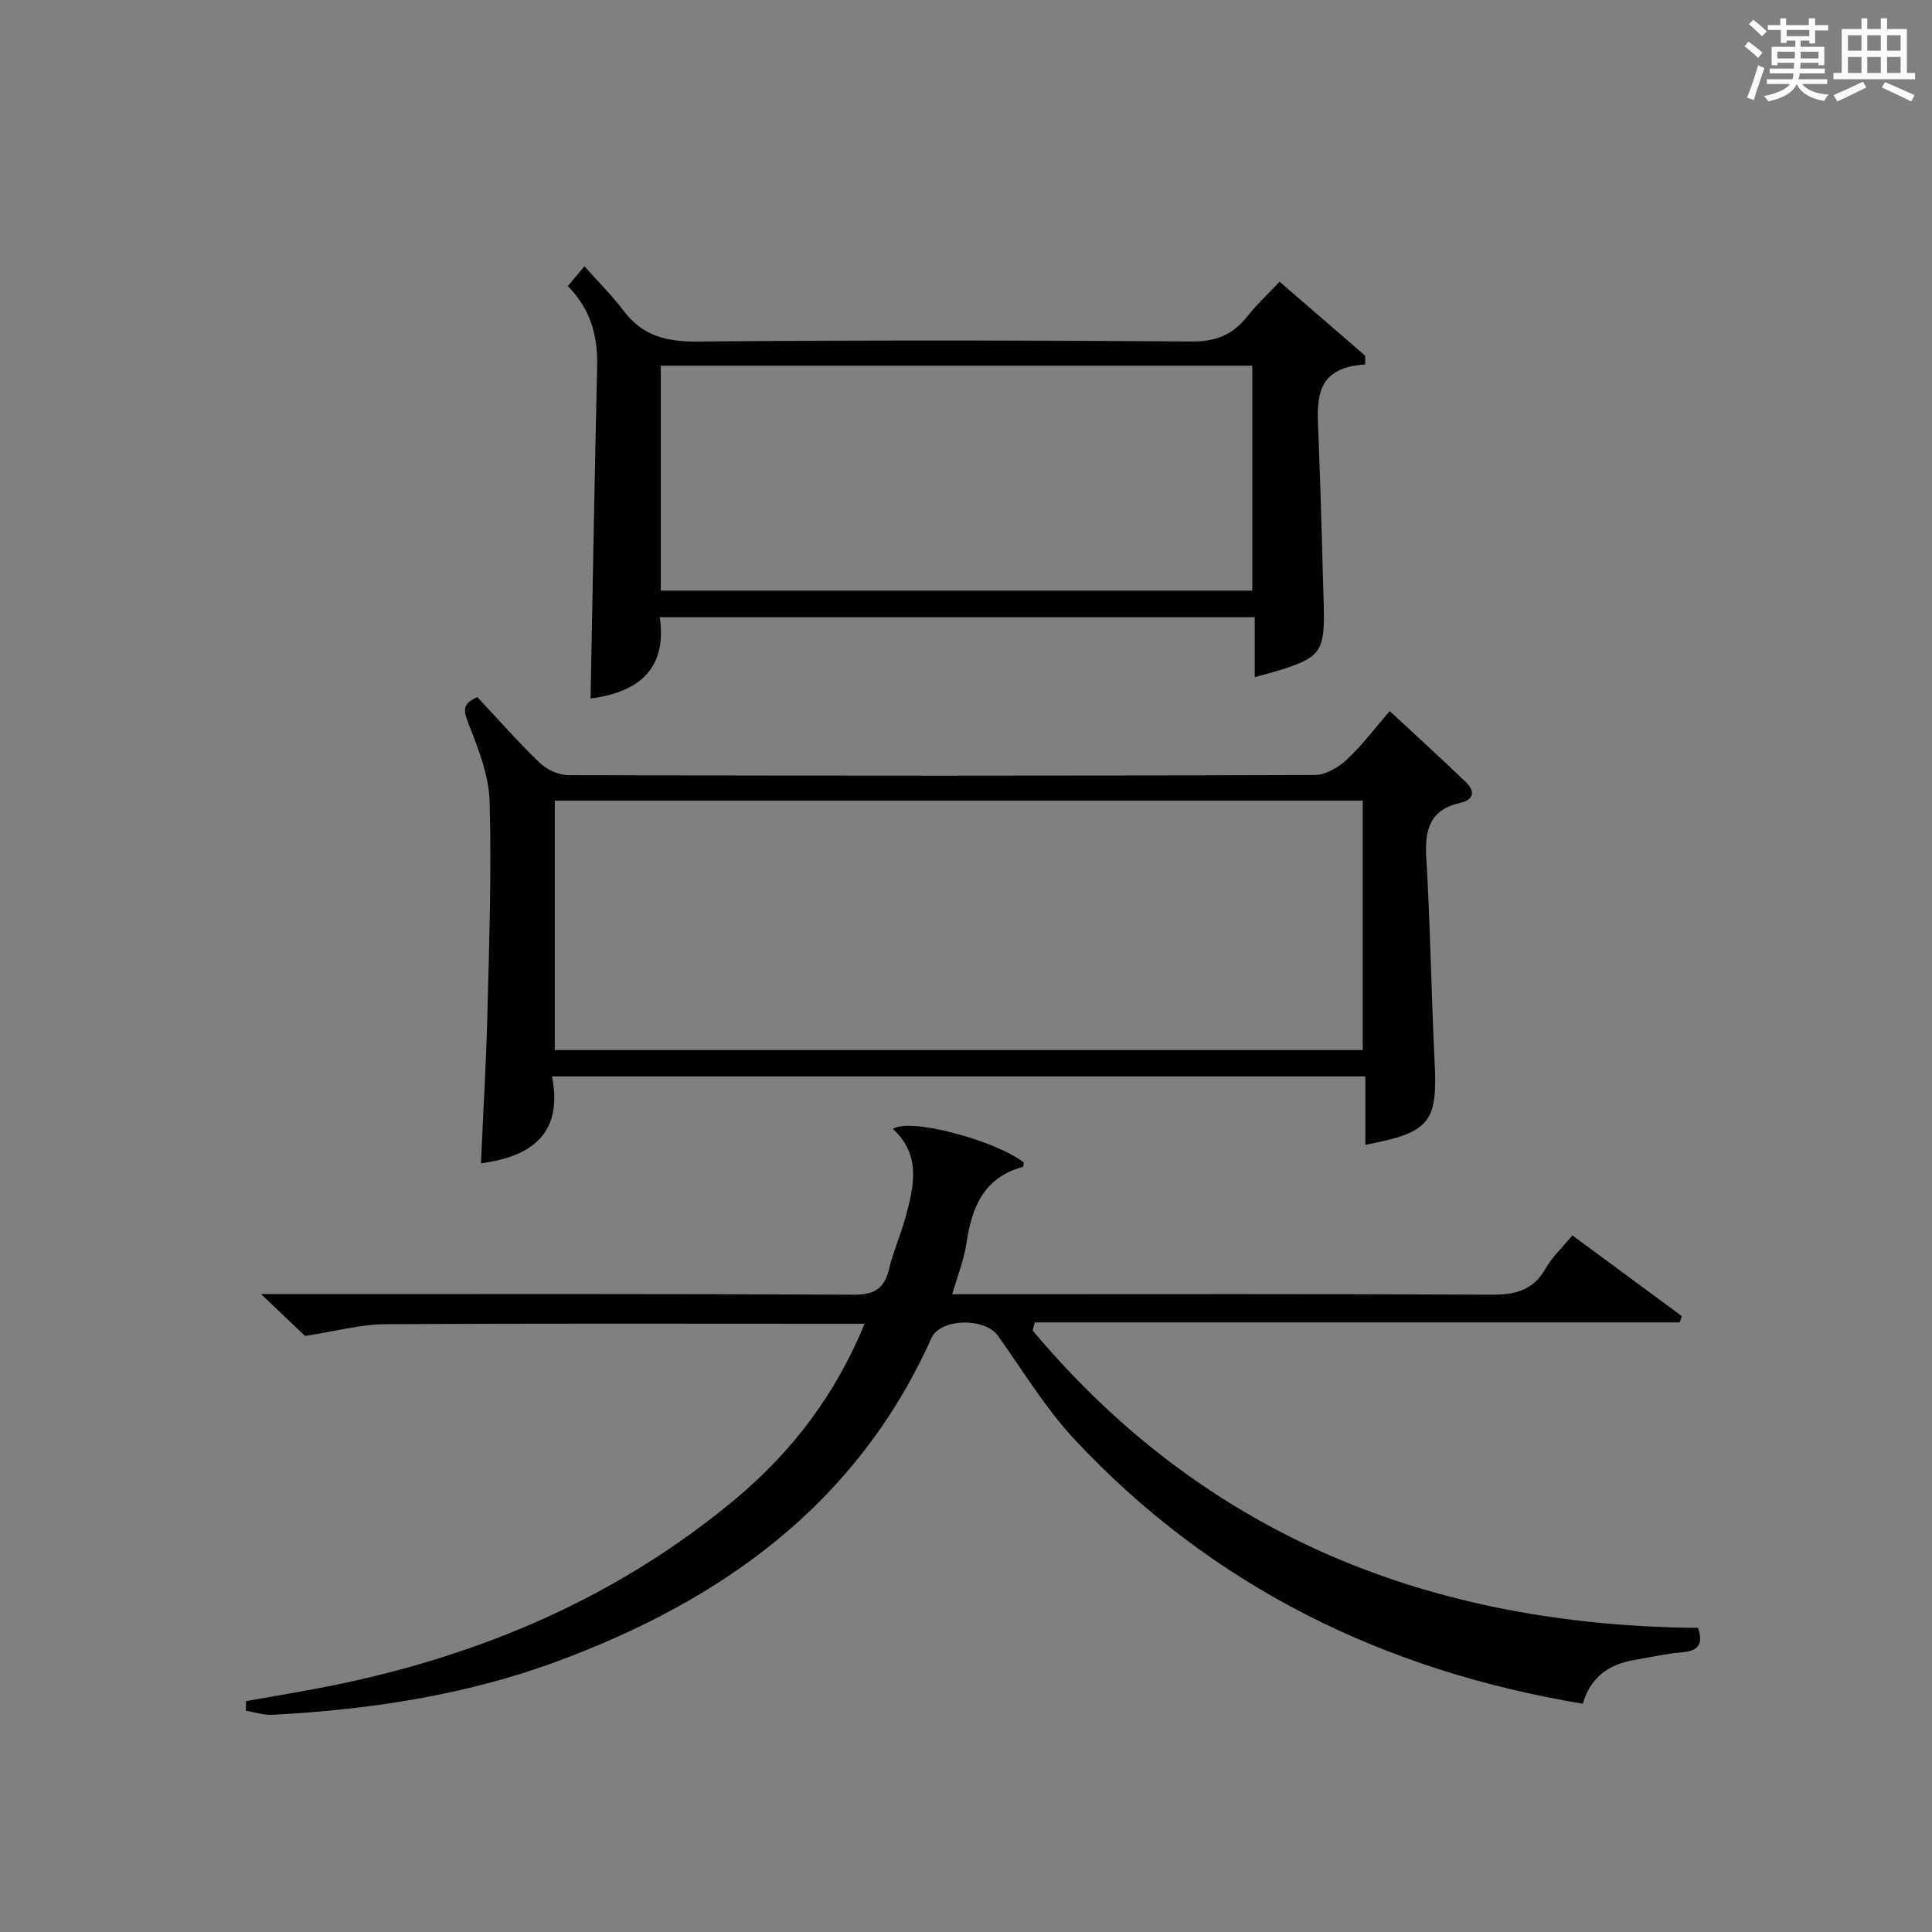
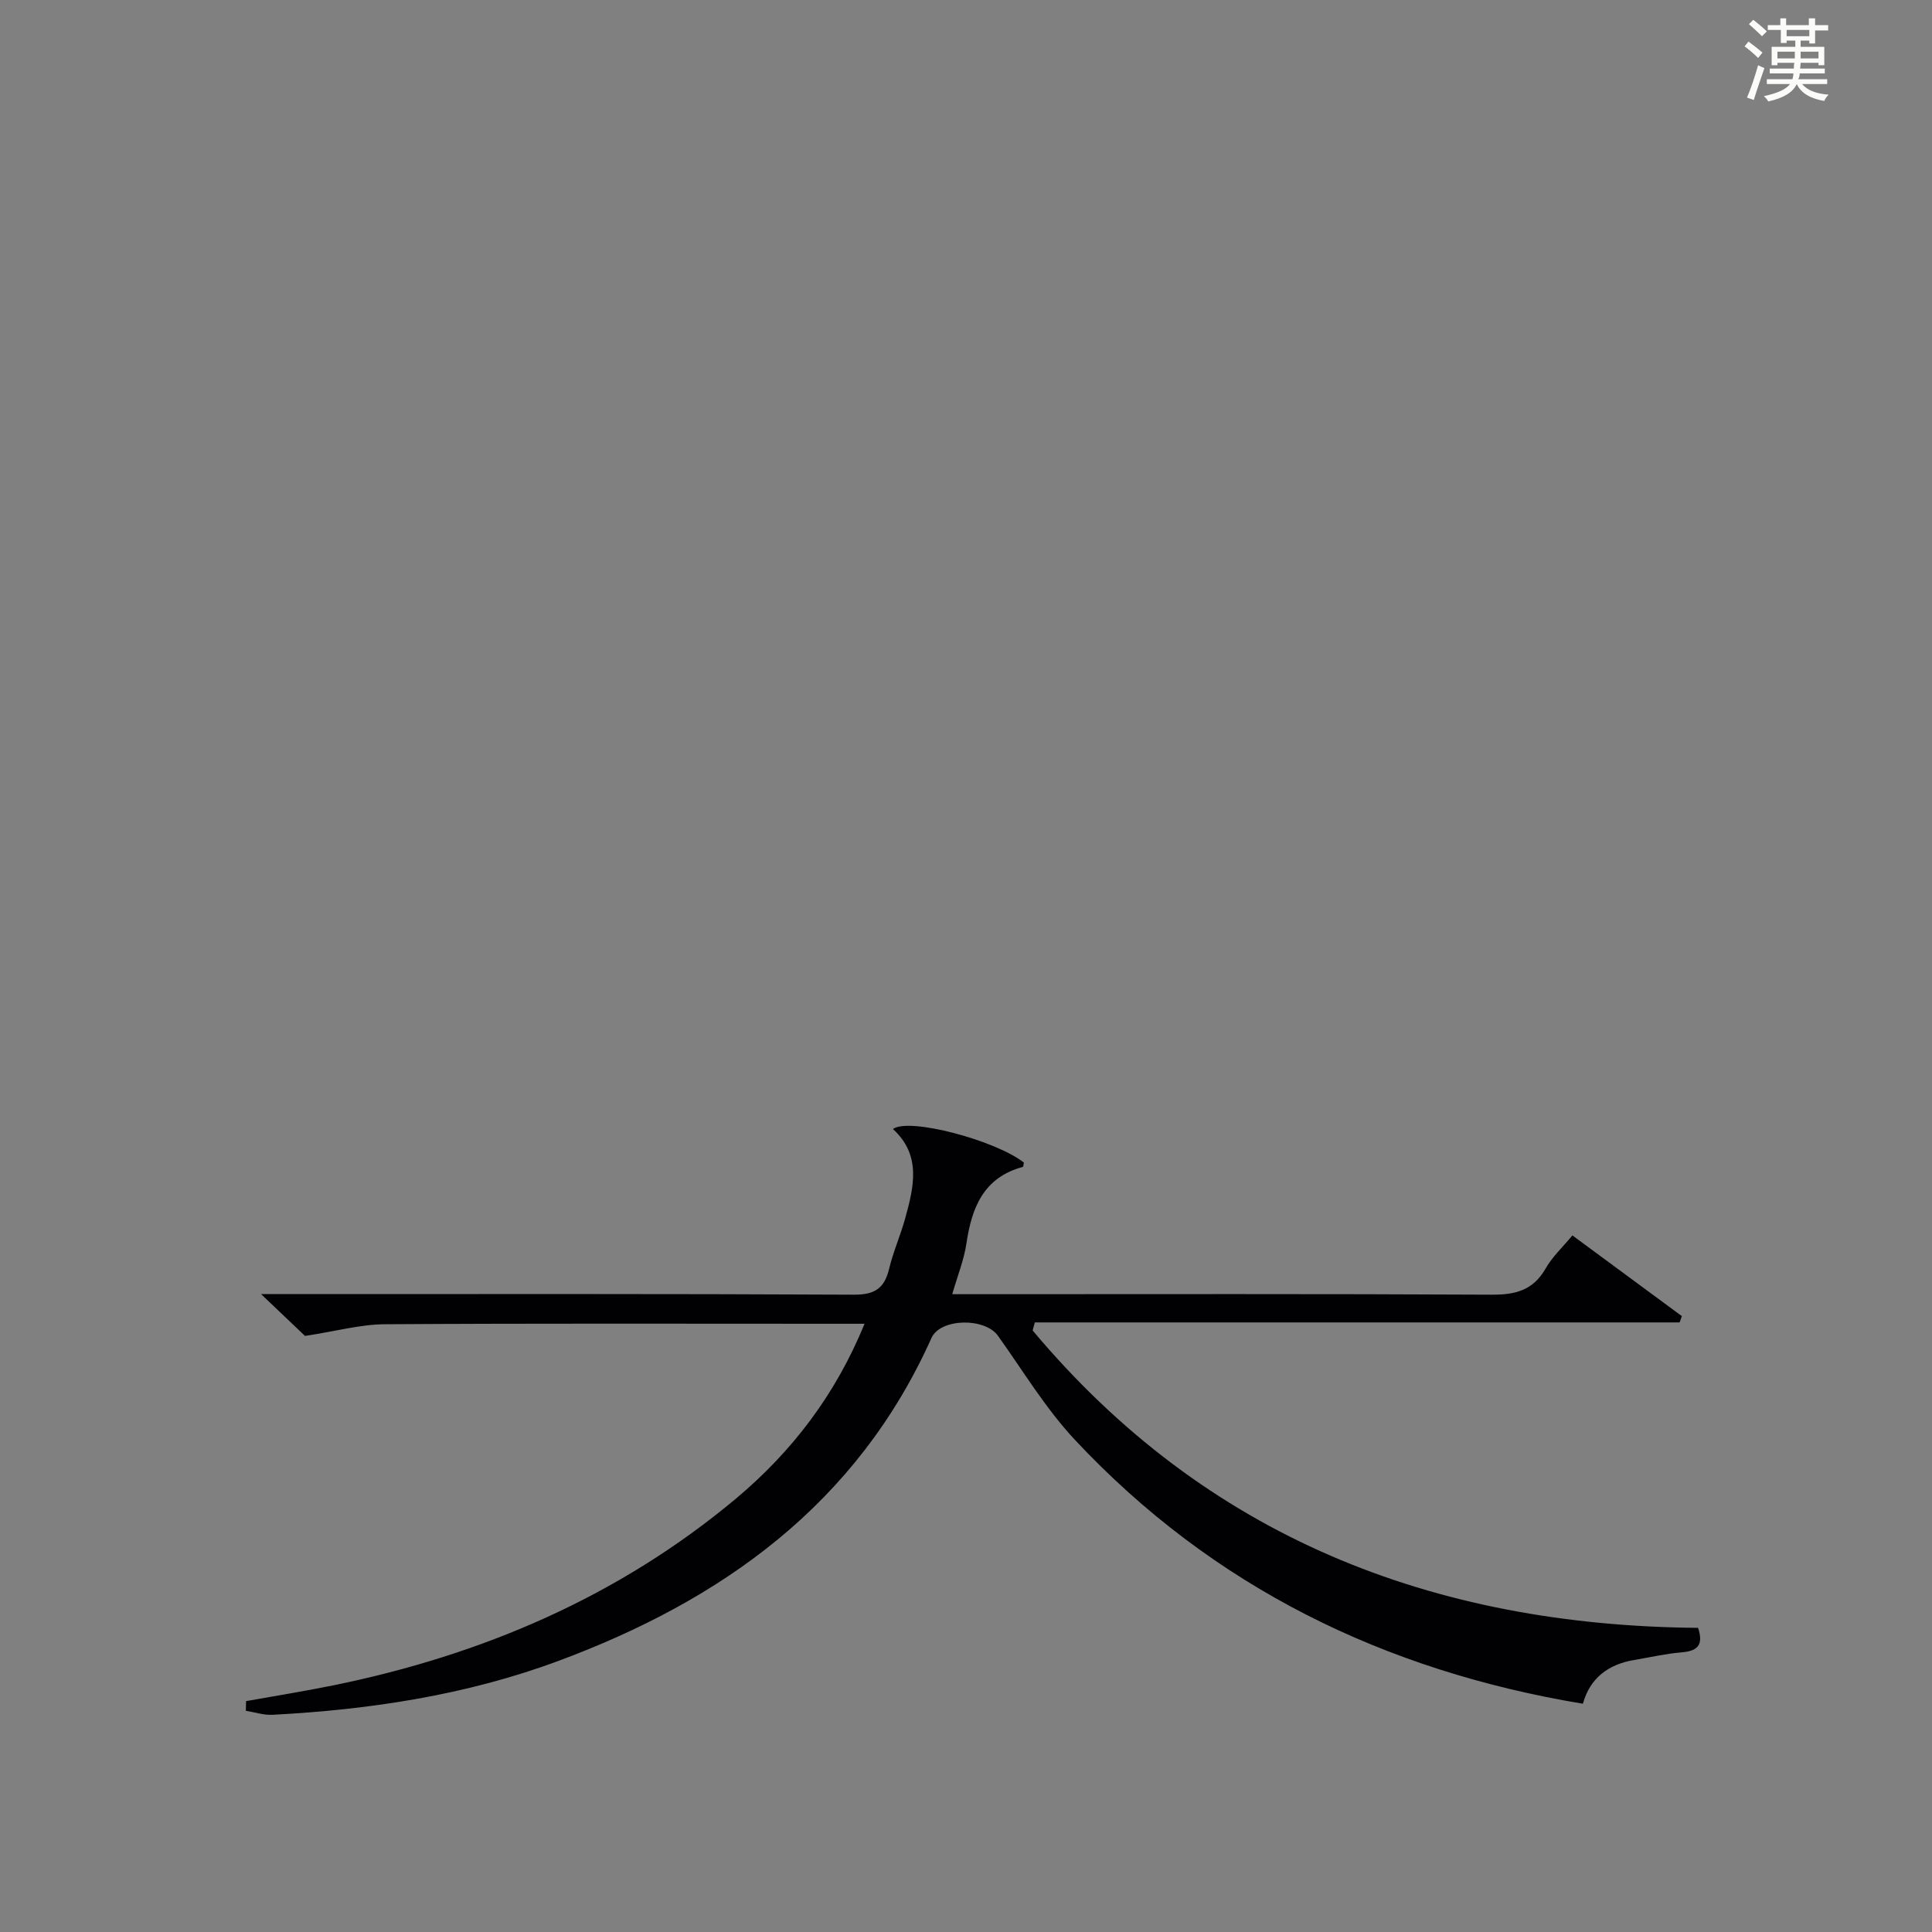
<svg xmlns="http://www.w3.org/2000/svg" version="1.1" id="漢_ZDIC_典" x="0px" y="0px" viewBox="0 0 400 400" style="enable-background:new 0 0 400 400;" xml:space="preserve">
  <rect x="0" y="0" width="400" height="400" fill="#808080" stroke="none" />
  <style type="text/css">
	.st1{fill:#010104;}
	.st0{fill:#fbfcfa;}
</style>
  <g>
    <path class="st0" d="M361.2,9.6l0.8-1c0.9,0.7,1.9,1.4,2.9,2.3L364,12C363,11,362,10.2,361.2,9.6z M361.7,20.2   c0.9-2.1,1.6-4.3,2.3-6.7c0.4,0.2,0.8,0.4,1.3,0.6c-0.7,2.1-1.5,4.3-2.2,6.6L361.7,20.2z M362.1,5l0.9-0.9c1,0.8,2,1.6,2.8,2.4   l-1,1C363.9,6.6,363,5.8,362.1,5z M374.6,3.8h1.2v1.4h2.7v1.1h-2.7v2.7h-1.2V8.4h-1.8v1.3h4.9v3.8h-1.2v-0.5h-3.7   c0,0.4-0.1,0.9-0.1,1.2h5.1v1h-5.2c0,0.5-0.1,0.9-0.3,1.2h6v1h-5.2c1.1,1.3,2.9,2,5.5,2.2c-0.4,0.4-0.7,0.8-0.9,1.3   c-2.9-0.5-4.8-1.6-5.7-3.5H372c-0.8,1.7-2.7,2.9-5.9,3.6c-0.2-0.4-0.6-0.8-0.9-1.1c2.8-0.6,4.6-1.4,5.4-2.5h-4.8v-1h5.3   c0.1-0.3,0.2-0.7,0.2-1.2h-4.9v-1h5c0-0.4,0-0.8,0.1-1.2H368v0.5h-1.2V9.7h4.9V8.4h-1.8v0.5h-1.2V6.2H366V5.2h2.6V3.8h1.2v1.4h4.7   V3.8z M368,12.1h3.6c0-0.4,0-0.9,0-1.4H368V12.1z M369.9,7.5h4.7V6.2h-4.7V7.5z M376.5,10.7h-3.7c0,0.5,0,1,0,1.4h3.7V10.7z" />
-     <path class="st0" d="M385.3,3.8h1.3V6h2.8V3.8h1.3V6h4.1v9.1h1.7v1.3h-16.9v-1.3h1.7V6h4.1V3.8z M385.7,16.9l0.7,1.2   c-1.8,0.9-3.8,1.9-6,2.9c-0.2-0.4-0.5-0.8-0.8-1.3C381.9,18.7,383.9,17.8,385.7,16.9z M382.6,10.5h2.8V7.3h-2.8V10.5z M382.6,15.1   h2.8v-3.3h-2.8V15.1z M386.6,10.5h2.8V7.3h-2.8V10.5z M386.6,15.1h2.8v-3.3h-2.8V15.1z M390.3,17c2.1,0.9,4.1,1.8,6.1,2.7l-0.7,1.3   c-2.2-1.1-4.2-2-6.1-2.9L390.3,17z M393.5,7.3h-2.8v3.2h2.8V7.3z M390.7,15.1h2.8v-3.3h-2.8V15.1z" />
    <path class="st1" d="M179,274.07c-2.33,0-4.1,0-5.87,0c-31.16,0-62.32-0.1-93.48,0.1c-5.01,0.03-10.01,1.43-16.5,2.42   c-1.79-1.7-4.87-4.63-9.1-8.66c2.93,0,4.61,0,6.29,0c38.83,0,77.65-0.08,116.48,0.12c4.35,0.02,6.31-1.37,7.27-5.39   c0.85-3.53,2.35-6.9,3.32-10.41c1.8-6.52,3.4-13.08-2.54-18.5c3.36-2.45,21.31,2.37,27.11,6.95c-0.07,0.31-0.08,0.86-0.23,0.9   c-8.1,2.19-10.56,8.39-11.66,15.83c-0.5,3.39-1.83,6.67-2.94,10.52c2.16,0,3.94,0,5.73,0c35.33,0,70.65-0.09,105.98,0.1   c4.94,0.03,8.58-0.93,11.15-5.43c1.37-2.41,3.51-4.39,5.54-6.84c7.65,5.64,15.16,11.18,22.66,16.71c-0.15,0.43-0.31,0.86-0.46,1.3   c-44.5,0-89,0-133.5,0c-0.15,0.56-0.3,1.11-0.45,1.67c35.82,42.74,82.81,61.11,137.77,61.57c1.2,3.62-0.18,4.8-3.39,5.07   c-3.29,0.27-6.55,1.03-9.82,1.58c-5.37,0.9-9.15,3.71-10.64,9.06c-41.07-6.82-76.6-24.14-105.12-54.58   c-6.09-6.5-10.78-14.32-15.99-21.61c-2.7-3.78-11.91-3.65-13.76,0.47c-15.41,34.36-43.35,54.31-77.44,66.93   c-18.97,7.02-38.84,10.02-59,11.08c-1.82,0.1-3.67-0.54-5.51-0.83c0.02-0.67,0.03-1.33,0.05-2c6.06-1.09,12.15-2.06,18.18-3.29   c30.79-6.3,58.94-18.34,83.22-38.62C163.97,300.54,172.97,288.8,179,274.07z" />
-     <path class="st1" d="M282.68,237.02c0-4.82,0-9.26,0-14.16c-56.14,0-111.84,0-168.39,0c2.29,11.56-3.92,16.59-14.72,17.99   c0.46-10.3,1.08-20.63,1.34-30.97c0.37-14.64,0.87-29.31,0.46-43.94c-0.15-5.4-2.32-10.88-4.34-16.02   c-1.07-2.71-1.45-4.21,1.81-5.58c4.2,4.48,8.36,9.23,12.9,13.58c1.48,1.42,3.94,2.56,5.95,2.57c51.49,0.14,102.99,0.15,154.48-0.03   c2.24-0.01,4.9-1.54,6.63-3.15c3.15-2.92,5.75-6.43,8.93-10.09c5.36,4.98,10.61,9.77,15.74,14.68c1.93,1.85,1.76,3.67-1.1,4.31   c-6.38,1.42-7.43,5.61-7.07,11.47c0.85,14.1,1.03,28.25,1.73,42.36C297.65,232.33,296.05,234.51,282.68,237.02z M282.14,217.41   c0-17.57,0-34.61,0-51.64c-56.03,0-111.61,0-167.28,0c0,17.4,0,34.43,0,51.64C170.77,217.41,226.23,217.41,282.14,217.41z" />
-     <path class="st1" d="M282.64,75.46c-10.84,0.66-9.93,7.84-9.66,14.8c0.45,11.64,0.77,23.28,1.08,34.92c0.27,9.93-0.58,11.03-10.29,13.92   c-1.09,0.32-2.19,0.6-3.99,1.09c0-4.26,0-8.14,0-12.4c-41.23,0-81.81,0-123.19,0c1.65,11.21-4.99,15.6-14.32,16.83   c0.44-22.82,0.83-45.74,1.36-68.65c0.14-6.27-1.23-11.87-6.07-16.73c0.93-1.11,1.82-2.18,3.44-4.11c2.89,3.25,5.75,6.08,8.14,9.25   c3.88,5.15,8.82,6.38,15.14,6.33c34.16-0.29,68.33-0.26,102.49-0.01c5.03,0.04,8.52-1.44,11.51-5.24c1.92-2.44,4.24-4.57,6.65-7.13   c6.12,5.29,11.92,10.3,17.71,15.31C282.63,74.26,282.64,74.86,282.64,75.46z M259.27,75.72c-41.06,0-81.64,0-122.46,0   c0,15.68,0,31.04,0,46.56c40.98,0,81.56,0,122.46,0C259.27,106.72,259.27,91.47,259.27,75.72z" />
  </g>
</svg>